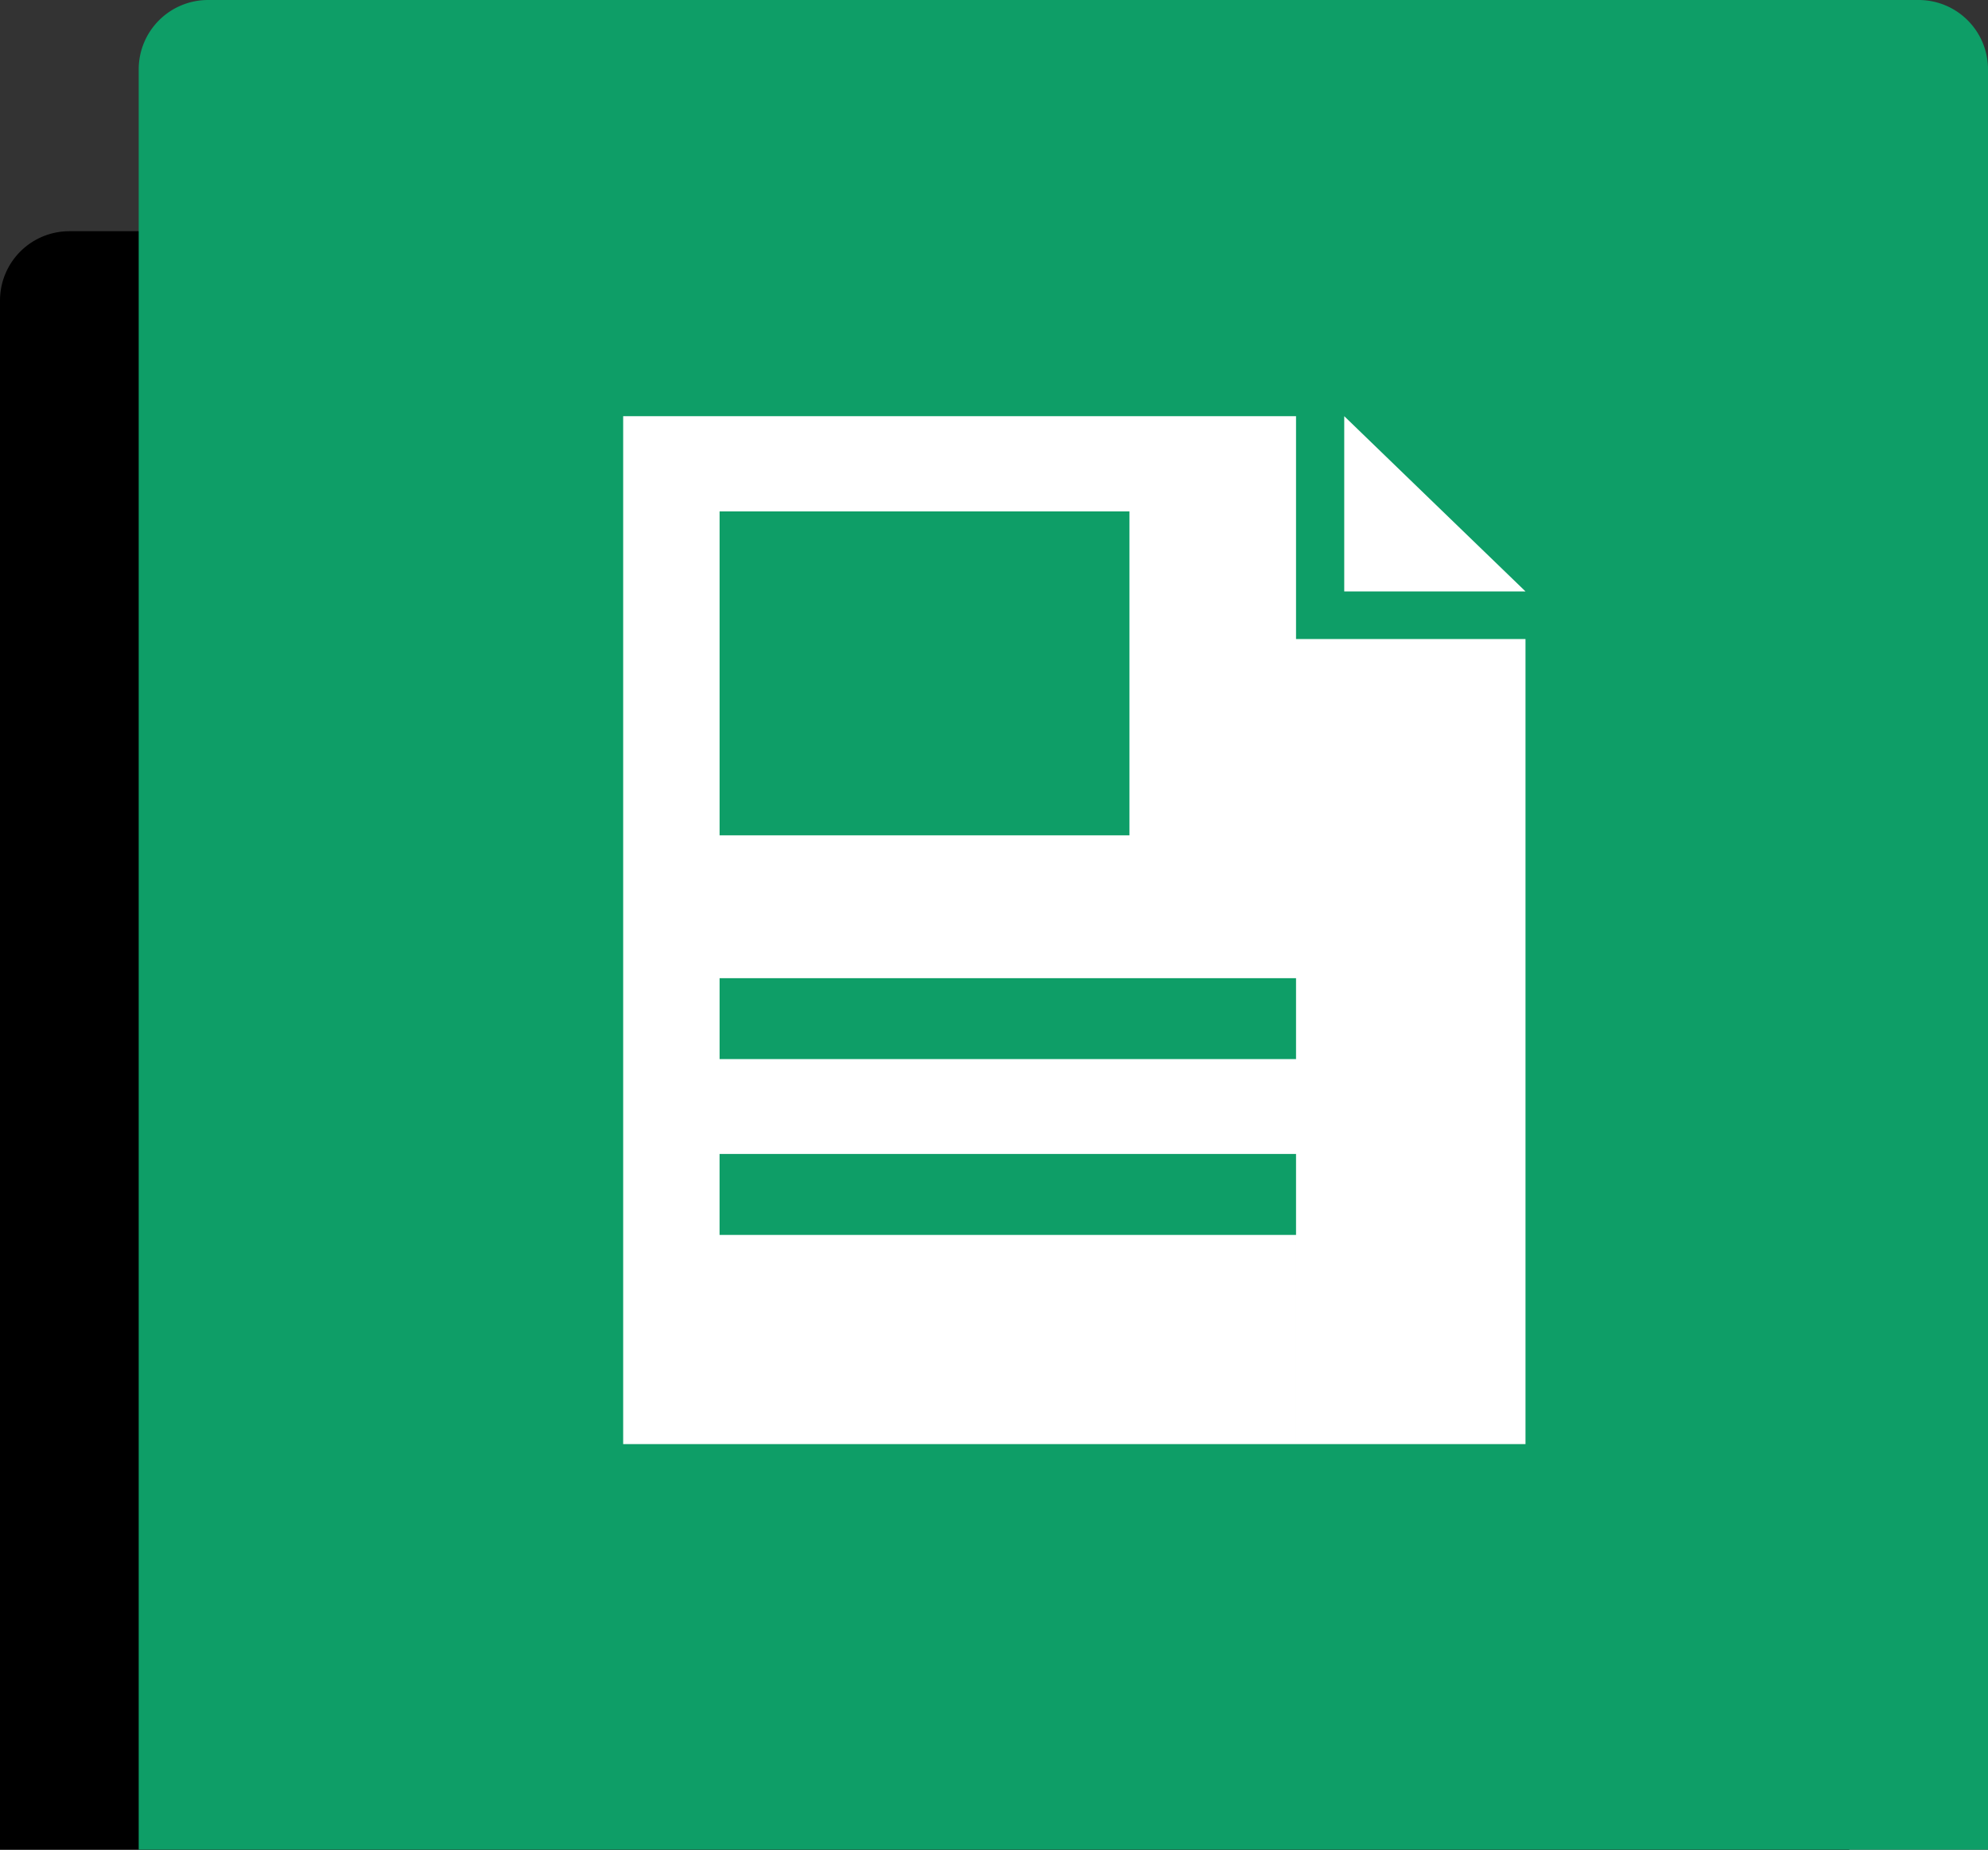
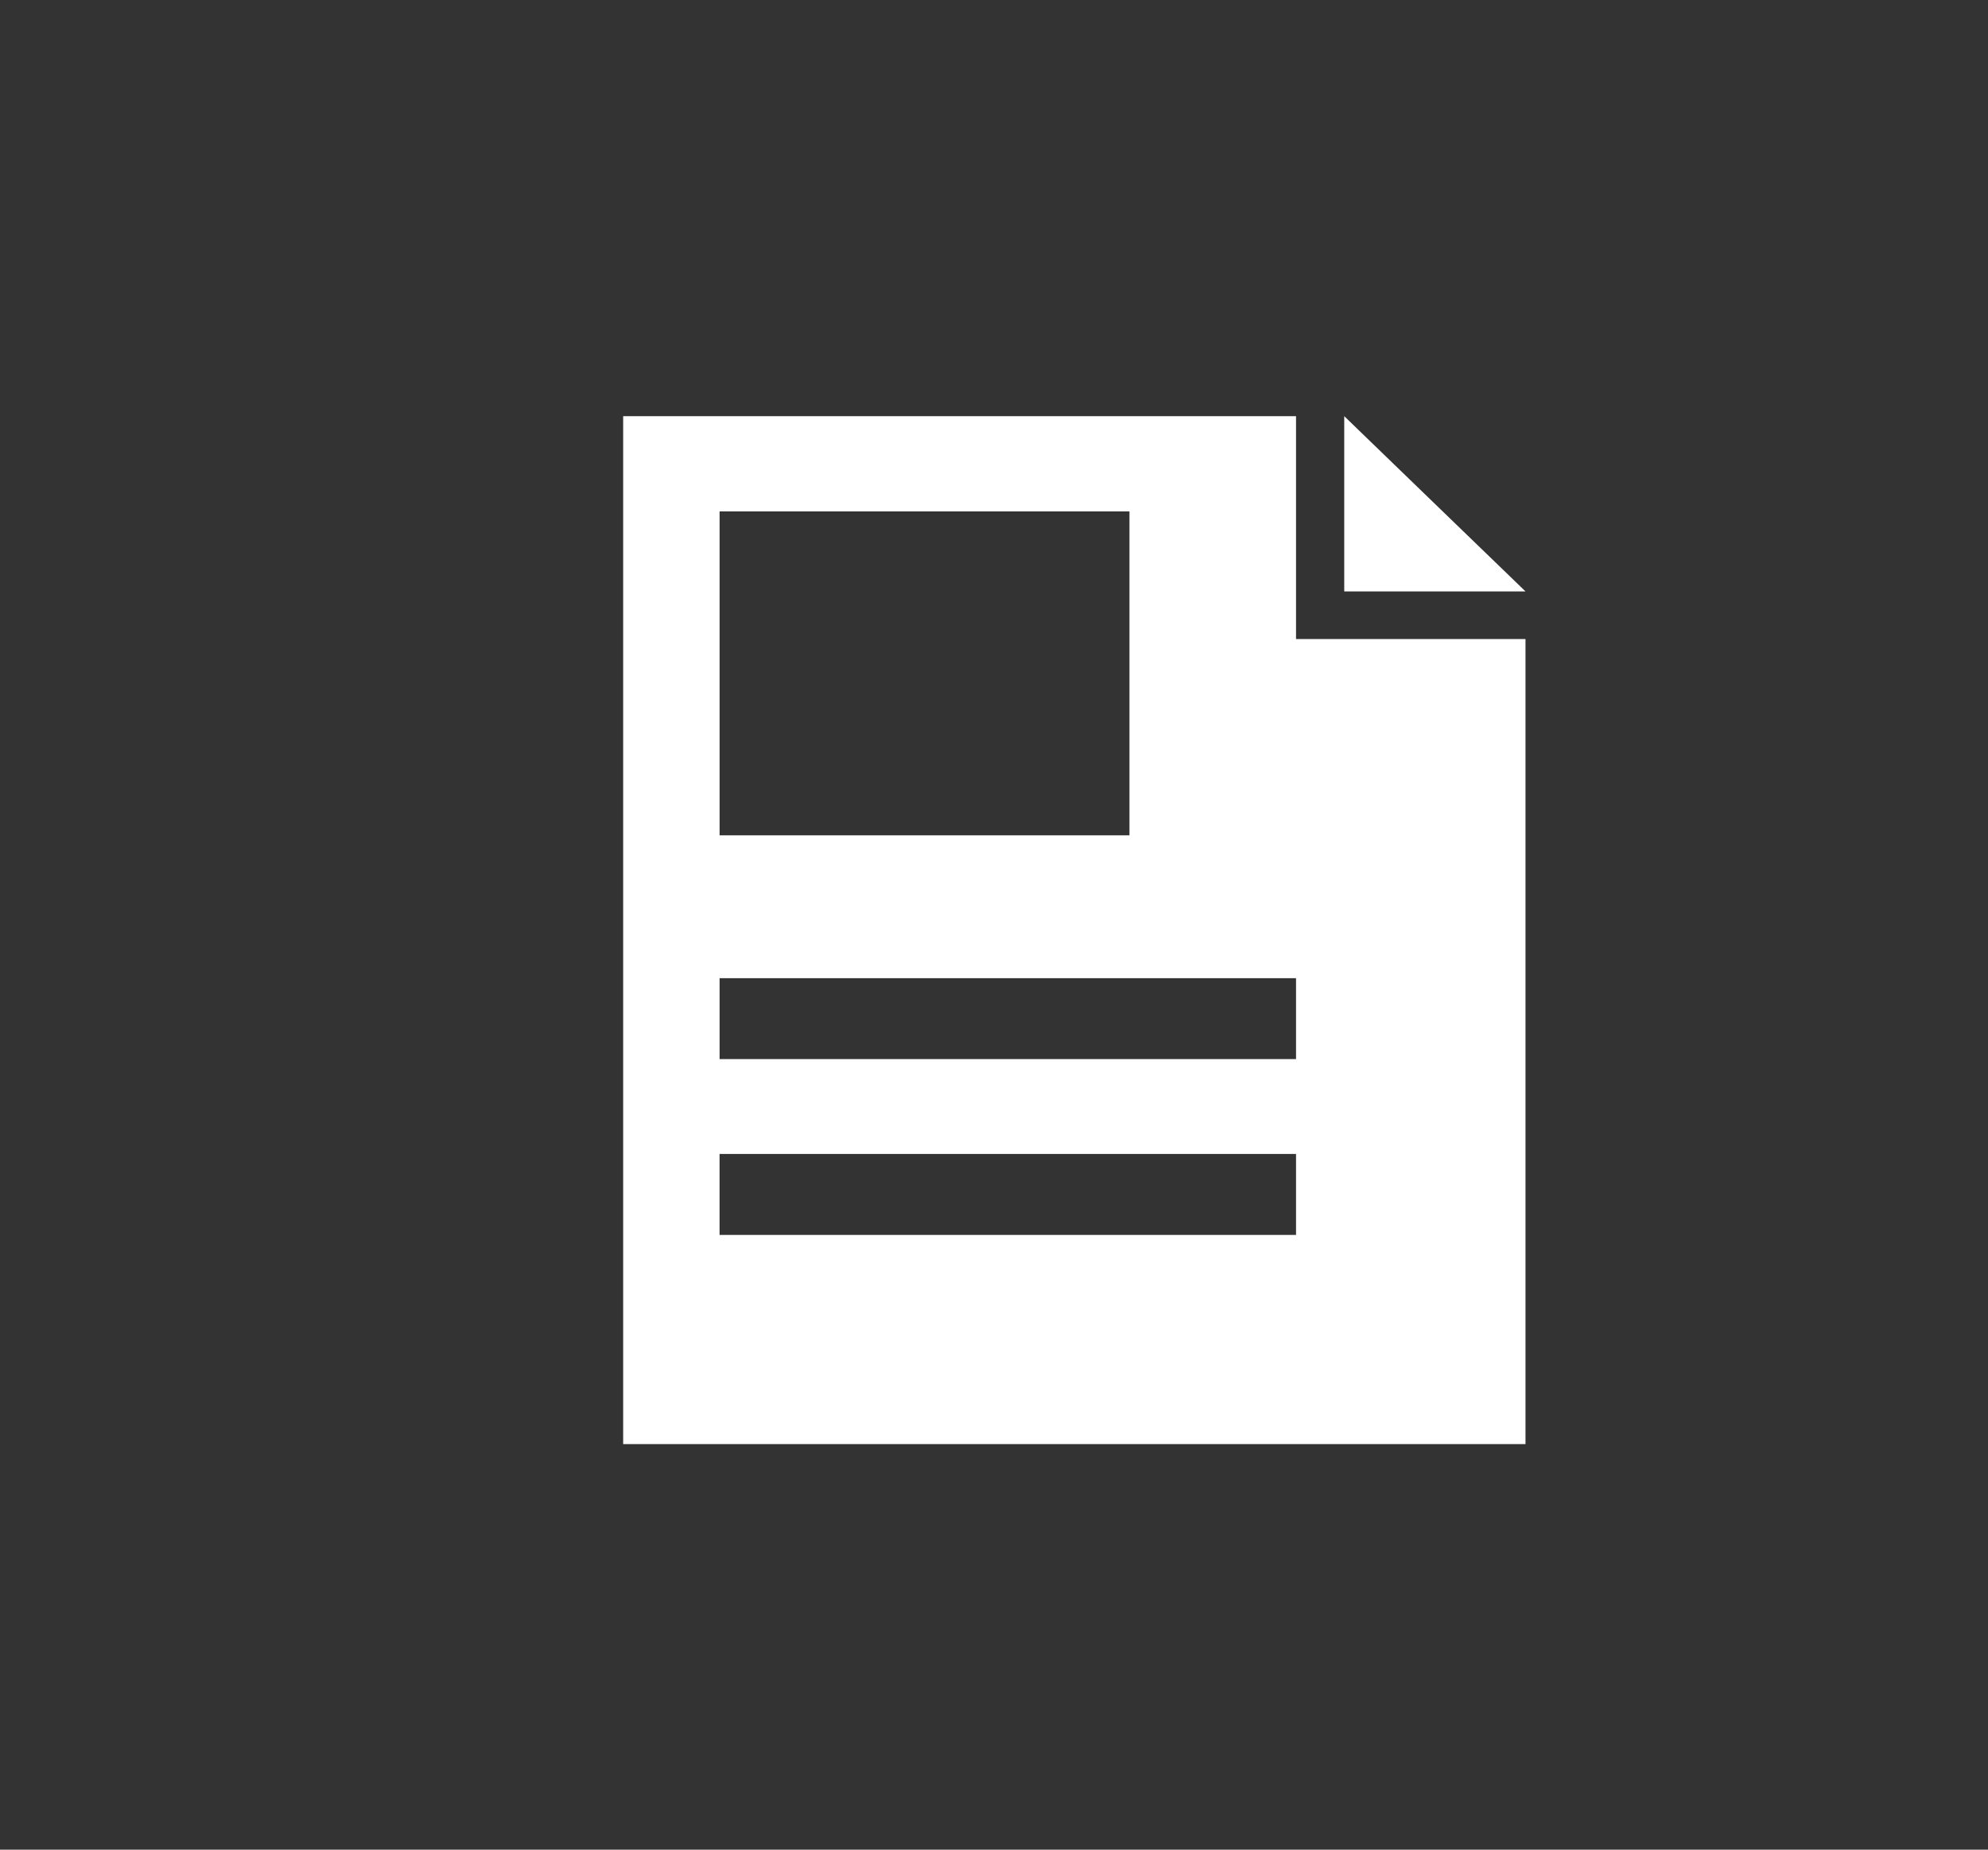
<svg xmlns="http://www.w3.org/2000/svg" id="news_ttl_icon.svg" width="86" height="80" viewBox="0 0 86 80">
  <rect x="0" y="0" width="86" height="80" fill="#333333" stroke="none" />
  <defs>
    <style>
      .cls-1 {
        fill: #0e9e67;
      }

      .cls-2 {
        fill: #fff;
        fill-rule: evenodd;
      }
    </style>
  </defs>
-   <path id="長方形_38_のコピー" data-name="長方形 38 のコピー" d="M3,10H77a3,3,0,0,1,3,3V80a0,0,0,0,1,0,0H0a0,0,0,0,1,0,0V13A3,3,0,0,1,3,10Z" />
-   <path id="長方形_38_のコピー_7" data-name="長方形 38 のコピー 7" class="cls-1" d="M9,0H83a3,3,0,0,1,3,3V80a0,0,0,0,1,0,0H6a0,0,0,0,1,0,0V3A3,3,0,0,1,9,0Z" />
  <path id="シェイプ_511" data-name="シェイプ 511" class="cls-2" d="M688.066,611.908v-4.1H663.129v-3.5h24.937V580H658.958V624.46h29.108v-9.049H663.128v-3.5h24.938Zm-24.937-27.789H680.86V598.13H663.129V584.119Zm24.937,40.341h9.926V589.639h-9.926V624.46Zm9.926-36.881h-7.841V580l3.962,3.831Z" transform="translate(-632 -562)" />
</svg>